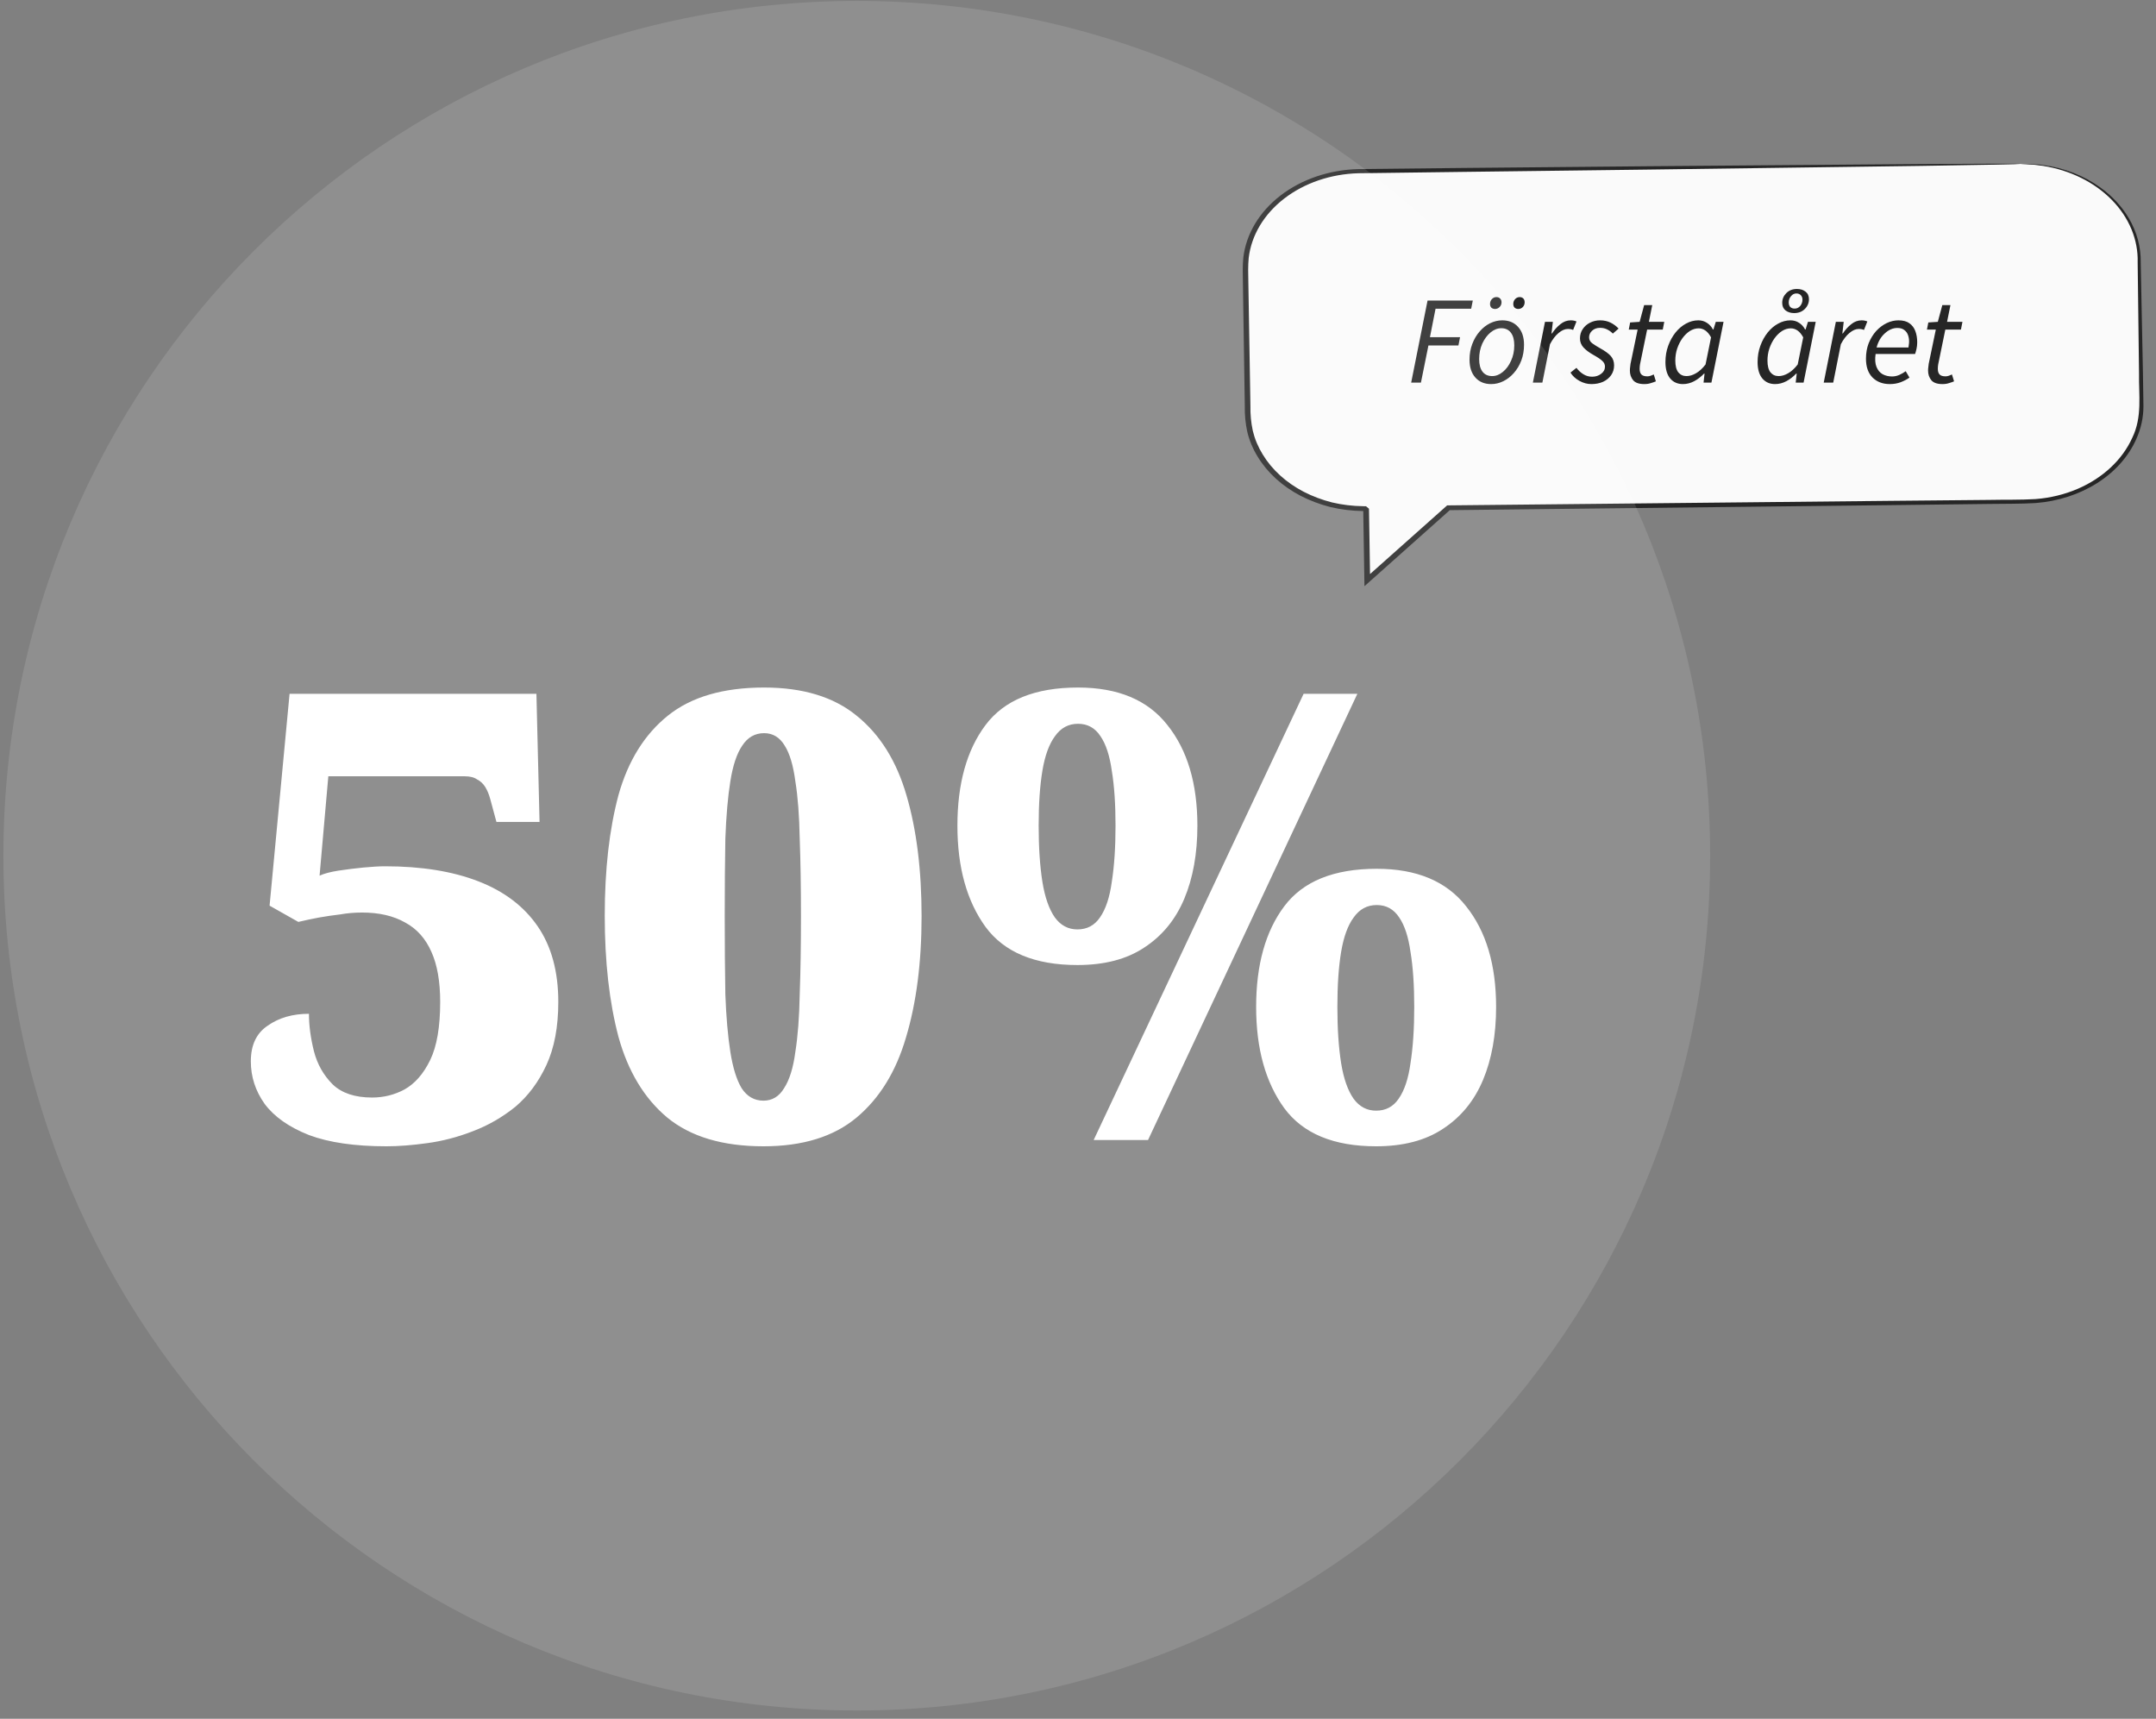
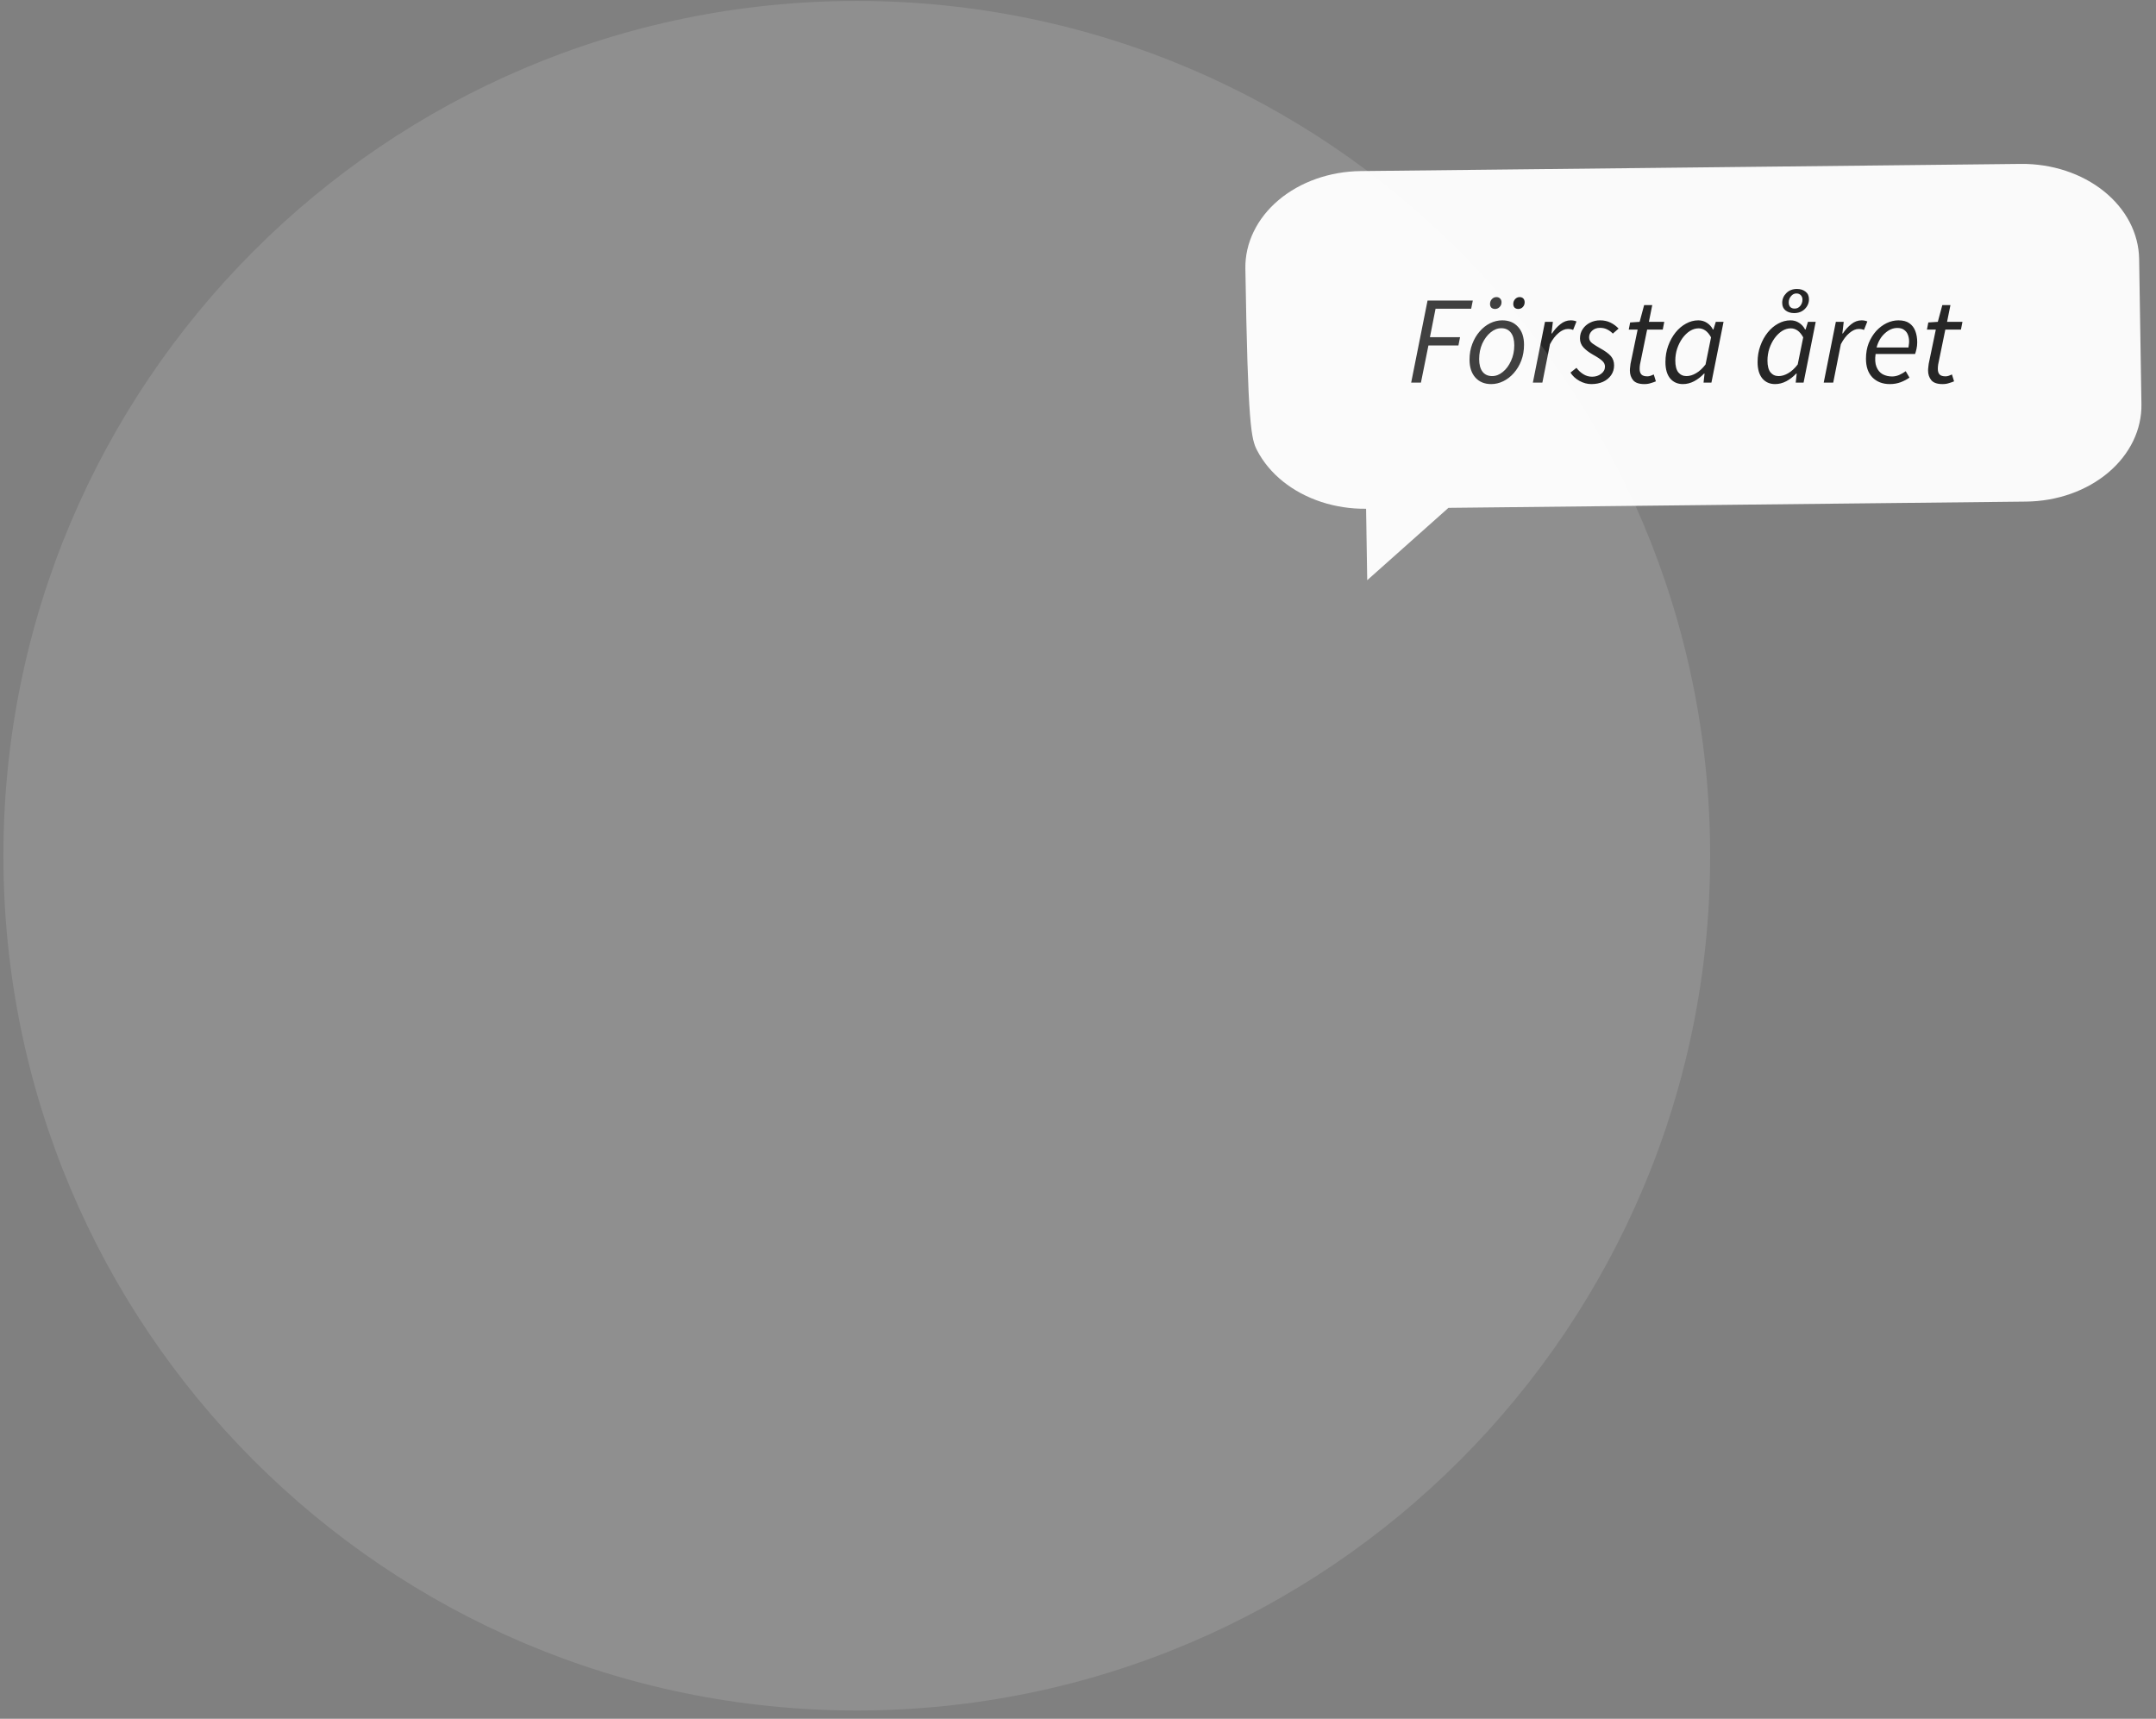
<svg xmlns="http://www.w3.org/2000/svg" width="138" height="110" viewBox="0 0 138 110" fill="none">
  <rect x="0" y="0" width="138" height="110" fill="#808080" stroke="none" />
-   <path d="M129.344 10.49L87.093 10.949C86.111 10.96 85.141 11.129 84.238 11.449C83.336 11.768 82.519 12.23 81.834 12.809C81.148 13.388 80.609 14.073 80.245 14.824C79.881 15.575 79.7 16.377 79.713 17.185L79.863 26.487C79.876 27.295 80.082 28.093 80.47 28.836C80.858 29.578 81.419 30.251 82.123 30.815C82.827 31.379 83.659 31.823 84.571 32.123C85.483 32.422 86.458 32.571 87.44 32.56L87.512 37.132L92.711 32.502L129.689 32.101C130.671 32.09 131.641 31.921 132.543 31.602C133.446 31.282 134.263 30.82 134.948 30.241C135.633 29.662 136.173 28.977 136.537 28.226C136.901 27.476 137.081 26.673 137.068 25.865L136.92 16.563C136.893 14.931 136.081 13.374 134.66 12.236C133.239 11.097 131.327 10.469 129.344 10.49Z" fill="#FAFAFA" />
-   <path d="M129.344 10.49C129.344 10.49 129.465 10.484 129.705 10.486C130.061 10.486 130.416 10.511 130.767 10.56C132.133 10.748 133.407 11.248 134.444 12.004C135.198 12.548 135.813 13.211 136.253 13.953C136.778 14.841 137.041 15.818 137.022 16.805C137.063 18.902 137.11 21.292 137.165 23.942C137.175 24.604 137.185 25.284 137.196 25.98C137.199 26.704 137.043 27.424 136.736 28.103C136.243 29.215 135.378 30.19 134.24 30.913C133.102 31.637 131.739 32.081 130.307 32.193C129.3 32.256 128.313 32.232 127.291 32.252L121 32.328L92.716 32.651L92.85 32.602L87.652 37.233L87.336 37.515L87.329 37.131C87.323 36.719 87.316 36.275 87.308 35.83C87.299 35.255 87.29 34.681 87.281 34.109L87.267 33.252L87.261 32.825L87.257 32.612V32.585C87.341 32.644 87.069 32.416 87.445 32.709H87.379L87.246 32.706C86.54 32.697 85.839 32.611 85.16 32.452C84.49 32.281 83.85 32.04 83.255 31.735C82.078 31.122 81.126 30.256 80.503 29.231C80.192 28.728 79.968 28.192 79.836 27.639C79.718 27.093 79.664 26.539 79.676 25.985C79.643 23.814 79.61 21.684 79.578 19.594C79.571 19.072 79.563 18.553 79.555 18.037C79.544 17.523 79.53 17.006 79.582 16.481C79.764 14.963 80.612 13.551 81.967 12.509C83.322 11.468 85.091 10.868 86.945 10.821L93.627 10.75L105.617 10.639L122.977 10.499L127.695 10.476H128.923C129.199 10.476 129.342 10.488 129.342 10.488C129.342 10.488 129.199 10.499 128.923 10.508L127.696 10.537L122.978 10.617L105.618 10.852L93.63 11.001L86.953 11.087C85.182 11.134 83.493 11.71 82.2 12.707C80.907 13.704 80.099 15.054 79.926 16.506C79.878 16.999 79.891 17.511 79.903 18.029C79.915 18.548 79.921 19.065 79.929 19.587C79.964 21.674 80 23.805 80.037 25.977C80.025 26.513 80.076 27.049 80.19 27.577C80.317 28.103 80.531 28.613 80.827 29.091C81.421 30.067 82.327 30.89 83.448 31.473C84.015 31.764 84.624 31.993 85.261 32.155C85.907 32.307 86.575 32.388 87.246 32.396L87.373 32.4H87.436C87.812 32.71 87.541 32.501 87.625 32.576V32.603L87.629 32.816L87.636 33.244L87.65 34.101C87.659 34.673 87.668 35.246 87.677 35.822C87.684 36.267 87.692 36.712 87.698 37.122L87.375 37.021L92.575 32.392L92.628 32.343H92.708L120.992 32.053L127.283 31.994C128.295 31.973 129.317 31.999 130.276 31.941C131.225 31.87 132.148 31.646 132.992 31.283C134.603 30.587 135.845 29.426 136.479 28.022C137.135 26.683 136.889 25.262 136.914 23.94C136.882 21.293 136.852 18.901 136.826 16.804C136.869 15.348 136.282 13.926 135.17 12.792C134.058 11.658 132.494 10.886 130.755 10.613C130.408 10.559 130.057 10.525 129.704 10.512C129.466 10.504 129.344 10.49 129.344 10.49Z" fill="#262626" />
+   <path d="M129.344 10.49L87.093 10.949C86.111 10.96 85.141 11.129 84.238 11.449C83.336 11.768 82.519 12.23 81.834 12.809C81.148 13.388 80.609 14.073 80.245 14.824C79.881 15.575 79.7 16.377 79.713 17.185C79.876 27.295 80.082 28.093 80.47 28.836C80.858 29.578 81.419 30.251 82.123 30.815C82.827 31.379 83.659 31.823 84.571 32.123C85.483 32.422 86.458 32.571 87.44 32.56L87.512 37.132L92.711 32.502L129.689 32.101C130.671 32.09 131.641 31.921 132.543 31.602C133.446 31.282 134.263 30.82 134.948 30.241C135.633 29.662 136.173 28.977 136.537 28.226C136.901 27.476 137.081 26.673 137.068 25.865L136.92 16.563C136.893 14.931 136.081 13.374 134.66 12.236C133.239 11.097 131.327 10.469 129.344 10.49Z" fill="#FAFAFA" />
  <path d="M90.326 24.485L91.374 19.237H94.27L94.166 19.757H91.886L91.526 21.581H93.454L93.35 22.109H91.43L90.95 24.485H90.326ZM95.445 24.581C95.024 24.581 94.688 24.443 94.437 24.165C94.187 23.888 94.061 23.507 94.061 23.021C94.061 22.653 94.12 22.317 94.237 22.013C94.355 21.704 94.512 21.437 94.709 21.213C94.907 20.984 95.131 20.808 95.381 20.685C95.632 20.563 95.891 20.501 96.157 20.501C96.579 20.501 96.915 20.64 97.165 20.917C97.421 21.195 97.549 21.576 97.549 22.061C97.549 22.429 97.491 22.768 97.373 23.077C97.256 23.381 97.096 23.648 96.893 23.877C96.696 24.101 96.472 24.275 96.221 24.397C95.971 24.52 95.712 24.581 95.445 24.581ZM95.509 24.069C95.749 24.069 95.976 23.981 96.189 23.805C96.408 23.629 96.584 23.392 96.717 23.093C96.856 22.795 96.925 22.464 96.925 22.101C96.925 21.749 96.853 21.48 96.709 21.293C96.565 21.101 96.36 21.005 96.093 21.005C95.853 21.005 95.624 21.096 95.405 21.277C95.192 21.453 95.016 21.691 94.877 21.989C94.744 22.288 94.677 22.619 94.677 22.981C94.677 23.333 94.749 23.603 94.893 23.789C95.037 23.976 95.243 24.069 95.509 24.069ZM95.693 19.773C95.603 19.773 95.525 19.747 95.461 19.693C95.403 19.635 95.373 19.555 95.373 19.453C95.373 19.331 95.413 19.227 95.493 19.141C95.573 19.056 95.669 19.013 95.781 19.013C95.877 19.013 95.955 19.043 96.013 19.101C96.077 19.16 96.109 19.243 96.109 19.349C96.109 19.467 96.067 19.568 95.981 19.653C95.901 19.733 95.805 19.773 95.693 19.773ZM97.181 19.773C97.091 19.773 97.013 19.747 96.949 19.693C96.891 19.635 96.861 19.555 96.861 19.453C96.861 19.331 96.901 19.227 96.981 19.141C97.061 19.056 97.157 19.013 97.269 19.013C97.365 19.013 97.443 19.043 97.501 19.101C97.56 19.16 97.589 19.243 97.589 19.349C97.589 19.467 97.549 19.568 97.469 19.653C97.389 19.733 97.293 19.773 97.181 19.773ZM98.115 24.485L98.891 20.597H99.395L99.307 21.341H99.339C99.493 21.107 99.672 20.909 99.875 20.749C100.077 20.584 100.299 20.501 100.539 20.501C100.672 20.501 100.795 20.525 100.907 20.573L100.691 21.117C100.605 21.075 100.493 21.053 100.355 21.053C100.163 21.053 99.965 21.139 99.763 21.309C99.56 21.475 99.376 21.715 99.211 22.029L98.723 24.485H98.115ZM101.858 24.581C101.597 24.581 101.341 24.512 101.09 24.373C100.845 24.235 100.655 24.059 100.522 23.845L100.906 23.541C101.029 23.707 101.175 23.843 101.346 23.949C101.517 24.056 101.703 24.109 101.906 24.109C102.13 24.109 102.322 24.048 102.482 23.925C102.647 23.803 102.73 23.648 102.73 23.461C102.73 23.323 102.674 23.203 102.562 23.101C102.455 22.995 102.253 22.859 101.954 22.693C101.709 22.555 101.509 22.403 101.354 22.237C101.205 22.072 101.13 21.88 101.13 21.661C101.13 21.432 101.189 21.232 101.306 21.061C101.423 20.885 101.578 20.749 101.77 20.653C101.967 20.552 102.183 20.501 102.418 20.501C102.663 20.501 102.885 20.549 103.082 20.645C103.279 20.741 103.453 20.869 103.602 21.029L103.234 21.349C103.133 21.243 103.013 21.155 102.874 21.085C102.741 21.016 102.586 20.981 102.41 20.981C102.207 20.981 102.039 21.043 101.906 21.165C101.778 21.283 101.714 21.424 101.714 21.589C101.714 21.749 101.786 21.88 101.93 21.981C102.074 22.083 102.231 22.181 102.402 22.277C102.733 22.459 102.967 22.629 103.106 22.789C103.245 22.949 103.314 23.147 103.314 23.381C103.314 23.621 103.25 23.832 103.122 24.013C102.994 24.195 102.821 24.336 102.602 24.437C102.383 24.533 102.135 24.581 101.858 24.581ZM105.253 24.581C104.912 24.581 104.672 24.499 104.533 24.333C104.394 24.163 104.325 23.957 104.325 23.717C104.325 23.637 104.33 23.563 104.341 23.493C104.352 23.424 104.36 23.355 104.365 23.285L104.821 21.093H104.253L104.341 20.637L104.949 20.597L105.237 19.525H105.757L105.541 20.597H106.525L106.429 21.093H105.429L104.973 23.317C104.957 23.413 104.949 23.509 104.949 23.605C104.949 23.765 104.986 23.885 105.061 23.965C105.136 24.045 105.264 24.085 105.445 24.085C105.52 24.085 105.592 24.072 105.661 24.045C105.73 24.019 105.794 23.992 105.853 23.965L105.989 24.405C105.904 24.443 105.797 24.48 105.669 24.517C105.546 24.56 105.408 24.581 105.253 24.581ZM107.72 24.581C107.379 24.581 107.107 24.461 106.904 24.221C106.702 23.976 106.6 23.627 106.6 23.173C106.6 22.8 106.659 22.453 106.776 22.133C106.894 21.808 107.051 21.523 107.248 21.277C107.446 21.032 107.67 20.843 107.92 20.709C108.171 20.571 108.432 20.501 108.704 20.501C108.912 20.501 109.096 20.555 109.256 20.661C109.422 20.768 109.55 20.909 109.64 21.085H109.672L109.824 20.597H110.32L109.544 24.485H109.04L109.104 23.909H109.072C108.886 24.107 108.675 24.269 108.44 24.397C108.206 24.52 107.966 24.581 107.72 24.581ZM107.944 24.069C108.147 24.069 108.352 24.008 108.56 23.885C108.774 23.763 108.976 23.576 109.168 23.325L109.52 21.589C109.408 21.387 109.286 21.24 109.152 21.149C109.019 21.059 108.878 21.013 108.728 21.013C108.536 21.013 108.35 21.069 108.168 21.181C107.992 21.293 107.832 21.448 107.688 21.645C107.55 21.837 107.438 22.059 107.352 22.309C107.272 22.555 107.232 22.811 107.232 23.077C107.232 23.413 107.296 23.664 107.424 23.829C107.558 23.989 107.731 24.069 107.944 24.069ZM113.619 24.581C113.278 24.581 113.006 24.461 112.803 24.221C112.6 23.976 112.499 23.627 112.499 23.173C112.499 22.8 112.558 22.453 112.675 22.133C112.792 21.808 112.95 21.523 113.147 21.277C113.344 21.032 113.568 20.843 113.819 20.709C114.07 20.571 114.331 20.501 114.603 20.501C114.811 20.501 114.995 20.555 115.155 20.661C115.32 20.768 115.448 20.909 115.539 21.085H115.571L115.723 20.597H116.219L115.443 24.485H114.939L115.003 23.909H114.971C114.784 24.107 114.574 24.269 114.339 24.397C114.104 24.52 113.864 24.581 113.619 24.581ZM113.843 24.069C114.046 24.069 114.251 24.008 114.459 23.885C114.672 23.763 114.875 23.576 115.067 23.325L115.419 21.589C115.307 21.387 115.184 21.24 115.051 21.149C114.918 21.059 114.776 21.013 114.627 21.013C114.435 21.013 114.248 21.069 114.067 21.181C113.891 21.293 113.731 21.448 113.587 21.645C113.448 21.837 113.336 22.059 113.251 22.309C113.171 22.555 113.131 22.811 113.131 23.077C113.131 23.413 113.195 23.664 113.323 23.829C113.456 23.989 113.63 24.069 113.843 24.069ZM114.835 20.037C114.622 20.037 114.44 19.981 114.291 19.869C114.147 19.757 114.075 19.595 114.075 19.381C114.075 19.141 114.163 18.933 114.339 18.757C114.515 18.581 114.742 18.493 115.019 18.493C115.238 18.493 115.419 18.549 115.563 18.661C115.712 18.773 115.787 18.936 115.787 19.149C115.787 19.389 115.699 19.597 115.523 19.773C115.347 19.949 115.118 20.037 114.835 20.037ZM114.875 19.749C115.014 19.749 115.131 19.693 115.227 19.581C115.323 19.464 115.371 19.328 115.371 19.173C115.371 19.061 115.336 18.968 115.267 18.893C115.198 18.819 115.102 18.781 114.979 18.781C114.846 18.781 114.731 18.84 114.635 18.957C114.539 19.069 114.491 19.203 114.491 19.357C114.491 19.475 114.523 19.571 114.587 19.645C114.656 19.715 114.752 19.749 114.875 19.749ZM116.732 24.485L117.508 20.597H118.012L117.924 21.341H117.956C118.11 21.107 118.289 20.909 118.492 20.749C118.694 20.584 118.916 20.501 119.156 20.501C119.289 20.501 119.412 20.525 119.524 20.573L119.308 21.117C119.222 21.075 119.11 21.053 118.972 21.053C118.78 21.053 118.582 21.139 118.38 21.309C118.177 21.475 117.993 21.715 117.828 22.029L117.34 24.485H116.732ZM120.964 24.581C120.505 24.581 120.135 24.44 119.852 24.157C119.575 23.875 119.436 23.475 119.436 22.957C119.436 22.589 119.495 22.256 119.612 21.957C119.735 21.659 119.895 21.4 120.092 21.181C120.295 20.963 120.519 20.795 120.764 20.677C121.009 20.56 121.26 20.501 121.516 20.501C121.809 20.501 122.041 20.563 122.212 20.685C122.388 20.808 122.516 20.976 122.596 21.189C122.676 21.403 122.716 21.643 122.716 21.909C122.716 22.059 122.7 22.203 122.668 22.341C122.636 22.475 122.607 22.579 122.58 22.653H120.052C120.004 22.989 120.023 23.264 120.108 23.477C120.193 23.691 120.324 23.848 120.5 23.949C120.681 24.045 120.884 24.093 121.108 24.093C121.263 24.093 121.415 24.061 121.564 23.997C121.719 23.928 121.857 23.848 121.98 23.757L122.22 24.165C122.065 24.277 121.879 24.376 121.66 24.461C121.447 24.541 121.215 24.581 120.964 24.581ZM120.116 22.237H122.156C122.167 22.179 122.175 22.117 122.18 22.053C122.191 21.989 122.196 21.923 122.196 21.853C122.196 21.704 122.172 21.565 122.124 21.437C122.076 21.304 121.996 21.197 121.884 21.117C121.777 21.032 121.631 20.989 121.444 20.989C121.161 20.989 120.895 21.104 120.644 21.333C120.393 21.557 120.217 21.859 120.116 22.237ZM124.339 24.581C123.997 24.581 123.757 24.499 123.619 24.333C123.48 24.163 123.411 23.957 123.411 23.717C123.411 23.637 123.416 23.563 123.427 23.493C123.437 23.424 123.445 23.355 123.451 23.285L123.907 21.093H123.339L123.427 20.637L124.035 20.597L124.323 19.525H124.843L124.627 20.597H125.611L125.515 21.093H124.515L124.059 23.317C124.043 23.413 124.035 23.509 124.035 23.605C124.035 23.765 124.072 23.885 124.147 23.965C124.221 24.045 124.349 24.085 124.531 24.085C124.605 24.085 124.677 24.072 124.747 24.045C124.816 24.019 124.88 23.992 124.939 23.965L125.075 24.405C124.989 24.443 124.883 24.48 124.755 24.517C124.632 24.56 124.493 24.581 124.339 24.581Z" fill="#262626" />
  <path d="M54.84 0.06C24.663 0.06 0.217 24.567 0.217 54.763C0.217 84.96 24.663 109.469 54.84 109.469C85.016 109.469 109.462 84.962 109.462 54.763C109.462 24.565 84.993 0.06 54.84 0.06Z" fill="white" fill-opacity="0.12" />
-   <path d="M24.735 73.361C22.708 73.361 21.055 73.121 19.775 72.641C18.495 72.134 17.548 71.468 16.935 70.641C16.348 69.814 16.055 68.907 16.055 67.921C16.055 66.881 16.415 66.121 17.135 65.641C17.855 65.134 18.735 64.881 19.775 64.881C19.775 65.627 19.881 66.427 20.095 67.281C20.308 68.108 20.708 68.814 21.295 69.401C21.881 69.961 22.721 70.241 23.815 70.241C24.561 70.241 25.255 70.067 25.895 69.721C26.561 69.347 27.108 68.721 27.535 67.841C27.962 66.961 28.175 65.721 28.175 64.121C28.175 62.814 27.988 61.748 27.615 60.921C27.241 60.068 26.681 59.441 25.935 59.041C25.188 58.614 24.268 58.401 23.175 58.401C22.695 58.401 22.228 58.441 21.775 58.521C21.322 58.574 20.868 58.641 20.415 58.721C19.988 58.801 19.548 58.894 19.095 59.001L17.255 57.961L18.535 44.401H34.335L34.535 52.601H31.775L31.375 51.121C31.295 50.828 31.188 50.574 31.055 50.361C30.922 50.148 30.748 49.987 30.535 49.881C30.348 49.748 30.081 49.681 29.735 49.681H21.015L20.455 56.041C20.748 55.907 21.148 55.801 21.655 55.721C22.188 55.641 22.721 55.574 23.255 55.521C23.815 55.468 24.282 55.441 24.655 55.441C26.975 55.441 28.962 55.761 30.615 56.401C32.268 57.041 33.535 58.001 34.415 59.281C35.295 60.561 35.735 62.174 35.735 64.121C35.735 65.721 35.481 67.067 34.975 68.161C34.468 69.254 33.801 70.147 32.975 70.841C32.148 71.507 31.241 72.028 30.255 72.401C29.295 72.774 28.322 73.028 27.335 73.161C26.375 73.294 25.508 73.361 24.735 73.361ZM48.868 73.361C46.255 73.361 44.202 72.748 42.708 71.521C41.242 70.294 40.202 68.574 39.588 66.361C39.002 64.147 38.708 61.561 38.708 58.601C38.708 55.641 39.002 53.068 39.588 50.881C40.202 48.694 41.255 47.001 42.748 45.801C44.242 44.601 46.295 44.001 48.908 44.001C51.388 44.001 53.362 44.601 54.828 45.801C56.322 47.001 57.388 48.708 58.028 50.921C58.668 53.108 58.988 55.681 58.988 58.641C58.988 61.601 58.655 64.188 57.988 66.401C57.348 68.588 56.295 70.294 54.828 71.521C53.362 72.748 51.375 73.361 48.868 73.361ZM48.868 70.441C49.428 70.441 49.868 70.174 50.188 69.641C50.535 69.108 50.775 68.334 50.908 67.321C51.068 66.308 51.162 65.081 51.188 63.641C51.242 62.174 51.268 60.508 51.268 58.641C51.268 56.774 51.242 55.121 51.188 53.681C51.162 52.214 51.068 50.987 50.908 50.001C50.775 48.987 50.548 48.227 50.228 47.721C49.908 47.188 49.468 46.921 48.908 46.921C48.322 46.921 47.855 47.188 47.508 47.721C47.162 48.227 46.908 48.987 46.748 50.001C46.588 50.987 46.482 52.214 46.428 53.681C46.402 55.121 46.388 56.774 46.388 58.641C46.388 60.508 46.402 62.174 46.428 63.641C46.482 65.081 46.588 66.308 46.748 67.321C46.908 68.334 47.148 69.108 47.468 69.641C47.815 70.174 48.282 70.441 48.868 70.441ZM70.002 72.961L83.442 44.401H86.882L73.482 72.961H70.002ZM68.962 61.761C66.242 61.761 64.282 60.947 63.082 59.321C61.882 57.667 61.282 55.508 61.282 52.841C61.282 50.148 61.882 48.001 63.082 46.401C64.282 44.801 66.255 44.001 69.002 44.001C71.562 44.001 73.468 44.801 74.722 46.401C76.002 48.001 76.642 50.148 76.642 52.841C76.642 54.627 76.362 56.188 75.802 57.521C75.242 58.854 74.388 59.894 73.242 60.641C72.122 61.388 70.695 61.761 68.962 61.761ZM68.962 59.481C69.575 59.481 70.055 59.227 70.402 58.721C70.775 58.188 71.028 57.428 71.162 56.441C71.322 55.428 71.402 54.227 71.402 52.841C71.402 51.454 71.322 50.281 71.162 49.321C71.028 48.361 70.788 47.627 70.442 47.121C70.095 46.587 69.615 46.321 69.002 46.321C68.388 46.321 67.895 46.587 67.522 47.121C67.148 47.627 66.882 48.361 66.722 49.321C66.562 50.281 66.482 51.454 66.482 52.841C66.482 54.227 66.562 55.428 66.722 56.441C66.882 57.428 67.148 58.188 67.522 58.721C67.895 59.227 68.375 59.481 68.962 59.481ZM88.082 73.361C85.362 73.361 83.402 72.547 82.202 70.921C81.002 69.267 80.402 67.108 80.402 64.441C80.402 61.748 81.002 59.601 82.202 58.001C83.402 56.401 85.375 55.601 88.122 55.601C90.682 55.601 92.588 56.401 93.842 58.001C95.122 59.601 95.762 61.748 95.762 64.441C95.762 66.228 95.482 67.787 94.922 69.121C94.362 70.454 93.508 71.494 92.362 72.241C91.242 72.987 89.815 73.361 88.082 73.361ZM88.082 71.081C88.695 71.081 89.175 70.828 89.522 70.321C89.895 69.787 90.148 69.028 90.282 68.041C90.442 67.028 90.522 65.828 90.522 64.441C90.522 63.054 90.442 61.881 90.282 60.921C90.148 59.961 89.908 59.227 89.562 58.721C89.215 58.188 88.735 57.921 88.122 57.921C87.508 57.921 87.015 58.188 86.642 58.721C86.268 59.227 86.002 59.961 85.842 60.921C85.682 61.881 85.602 63.054 85.602 64.441C85.602 65.828 85.682 67.028 85.842 68.041C86.002 69.028 86.268 69.787 86.642 70.321C87.015 70.828 87.495 71.081 88.082 71.081Z" fill="white" />
</svg>